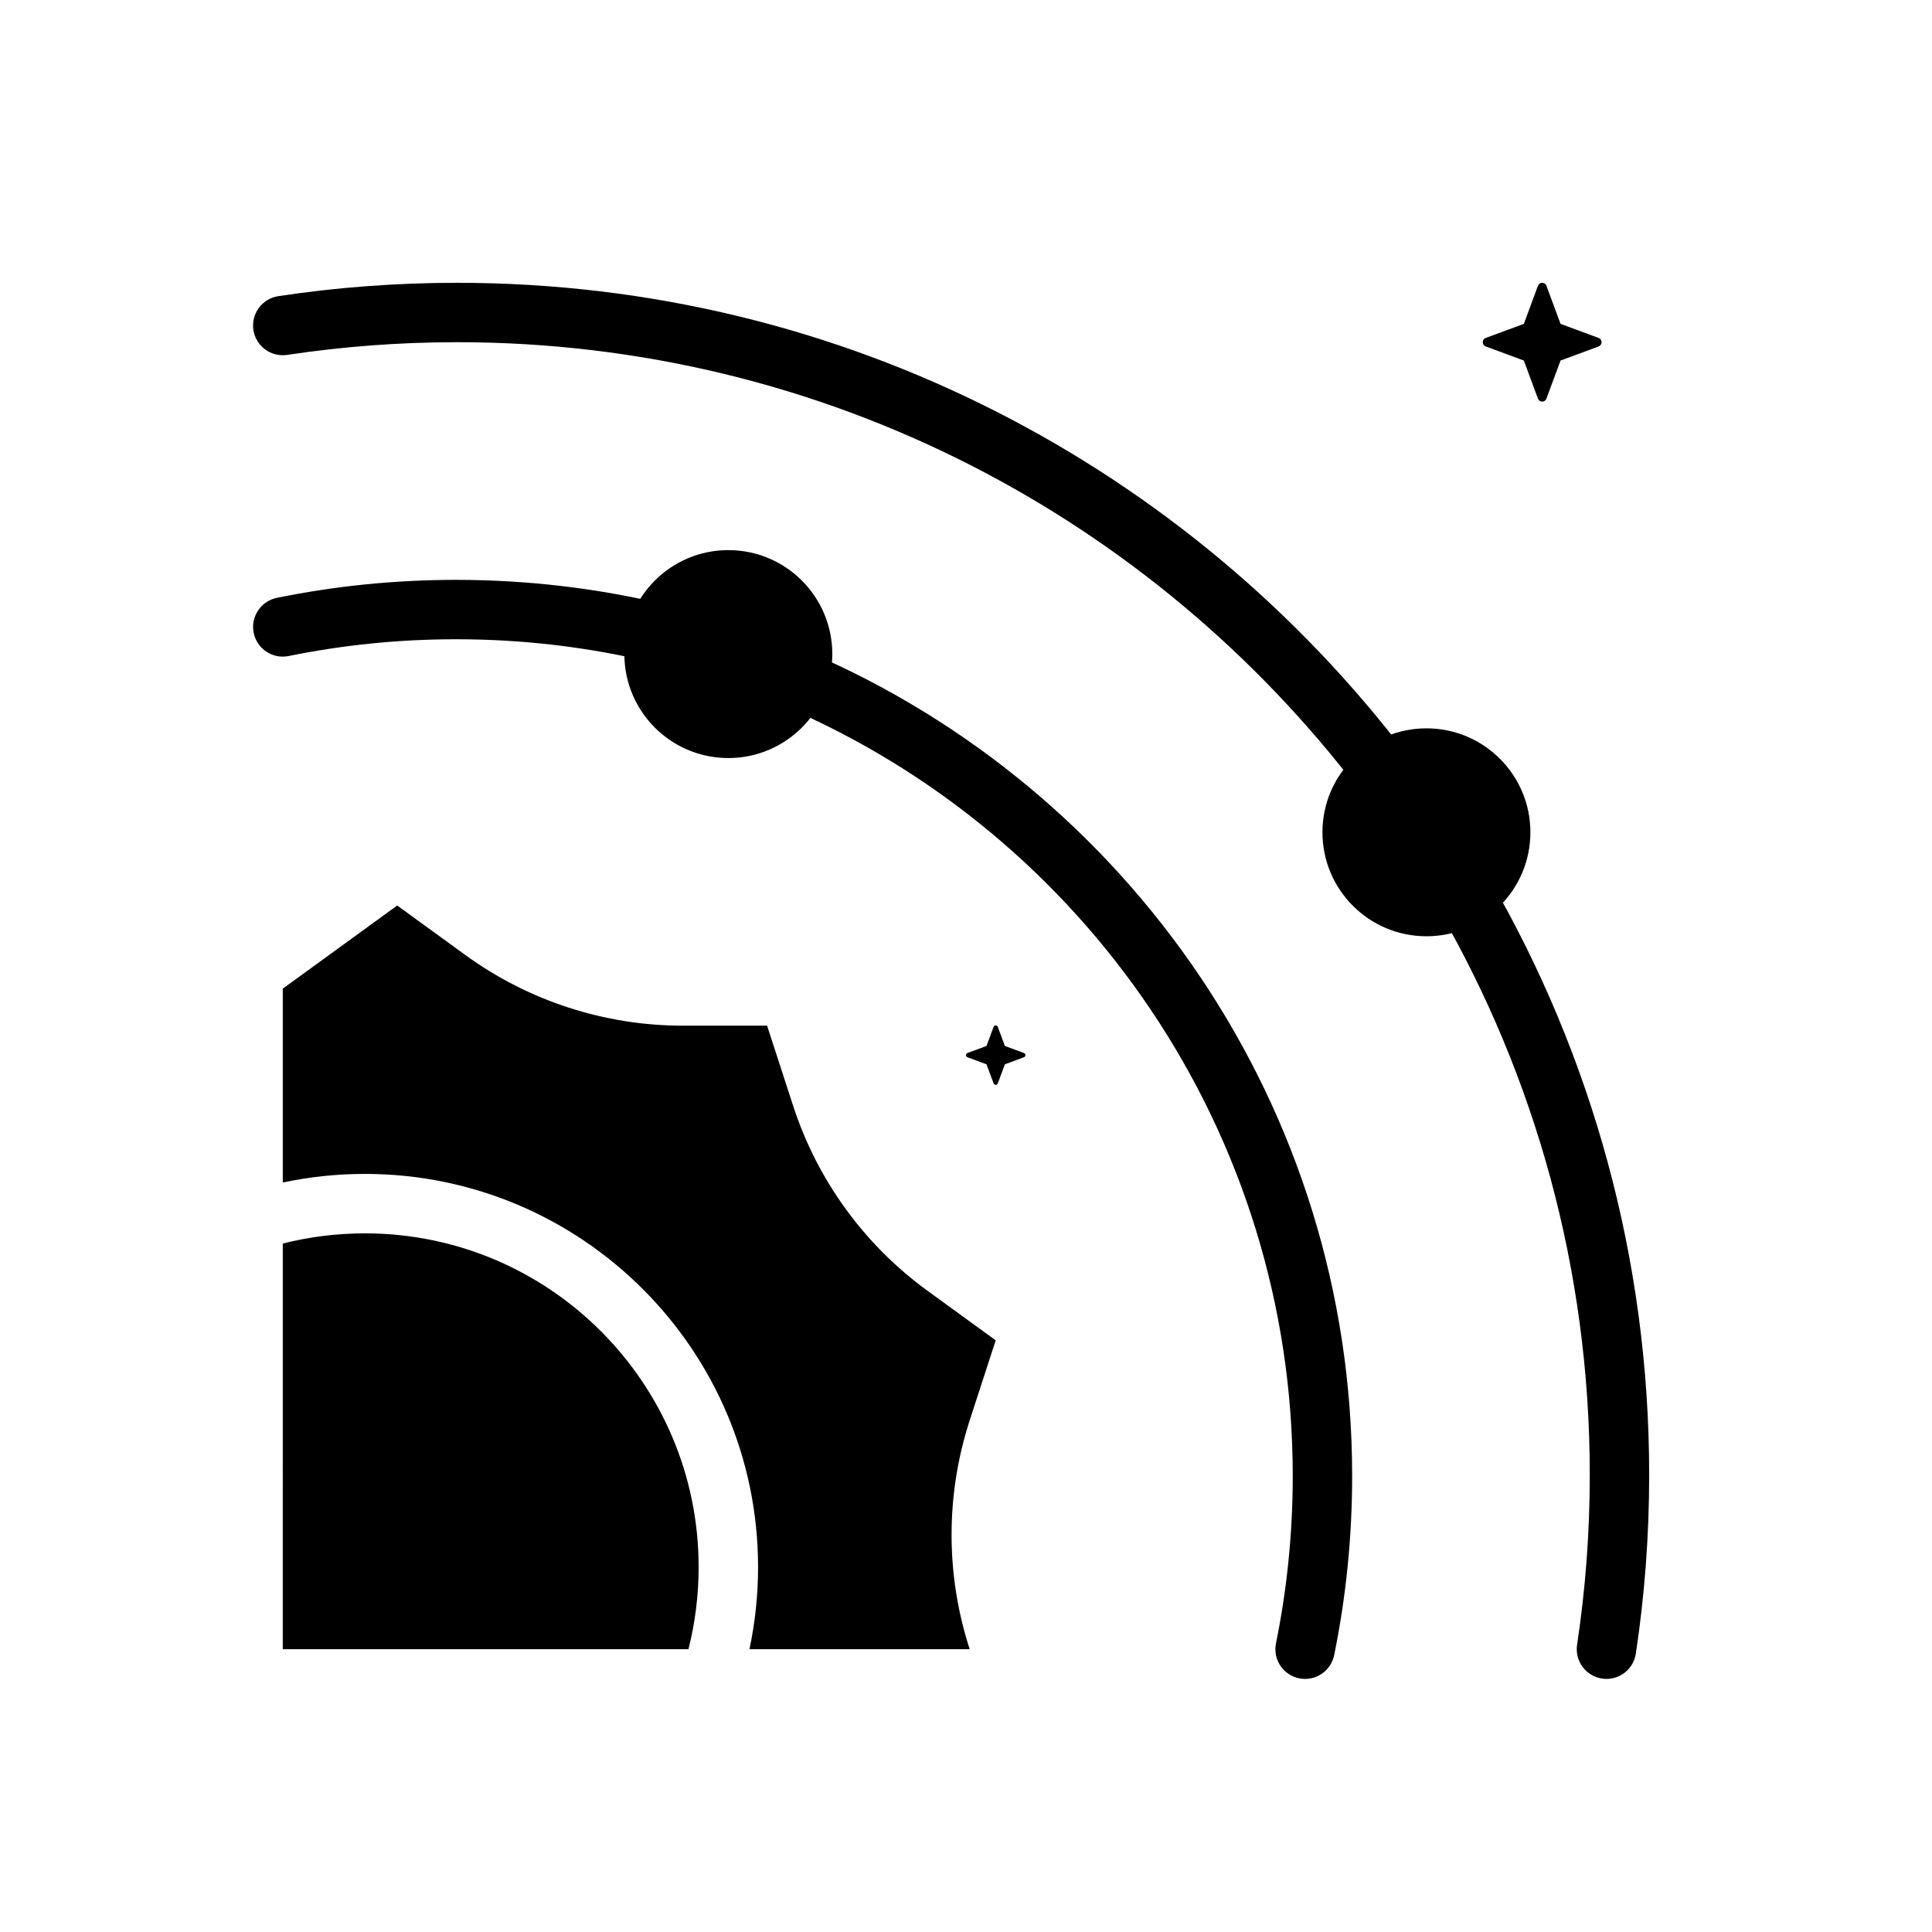
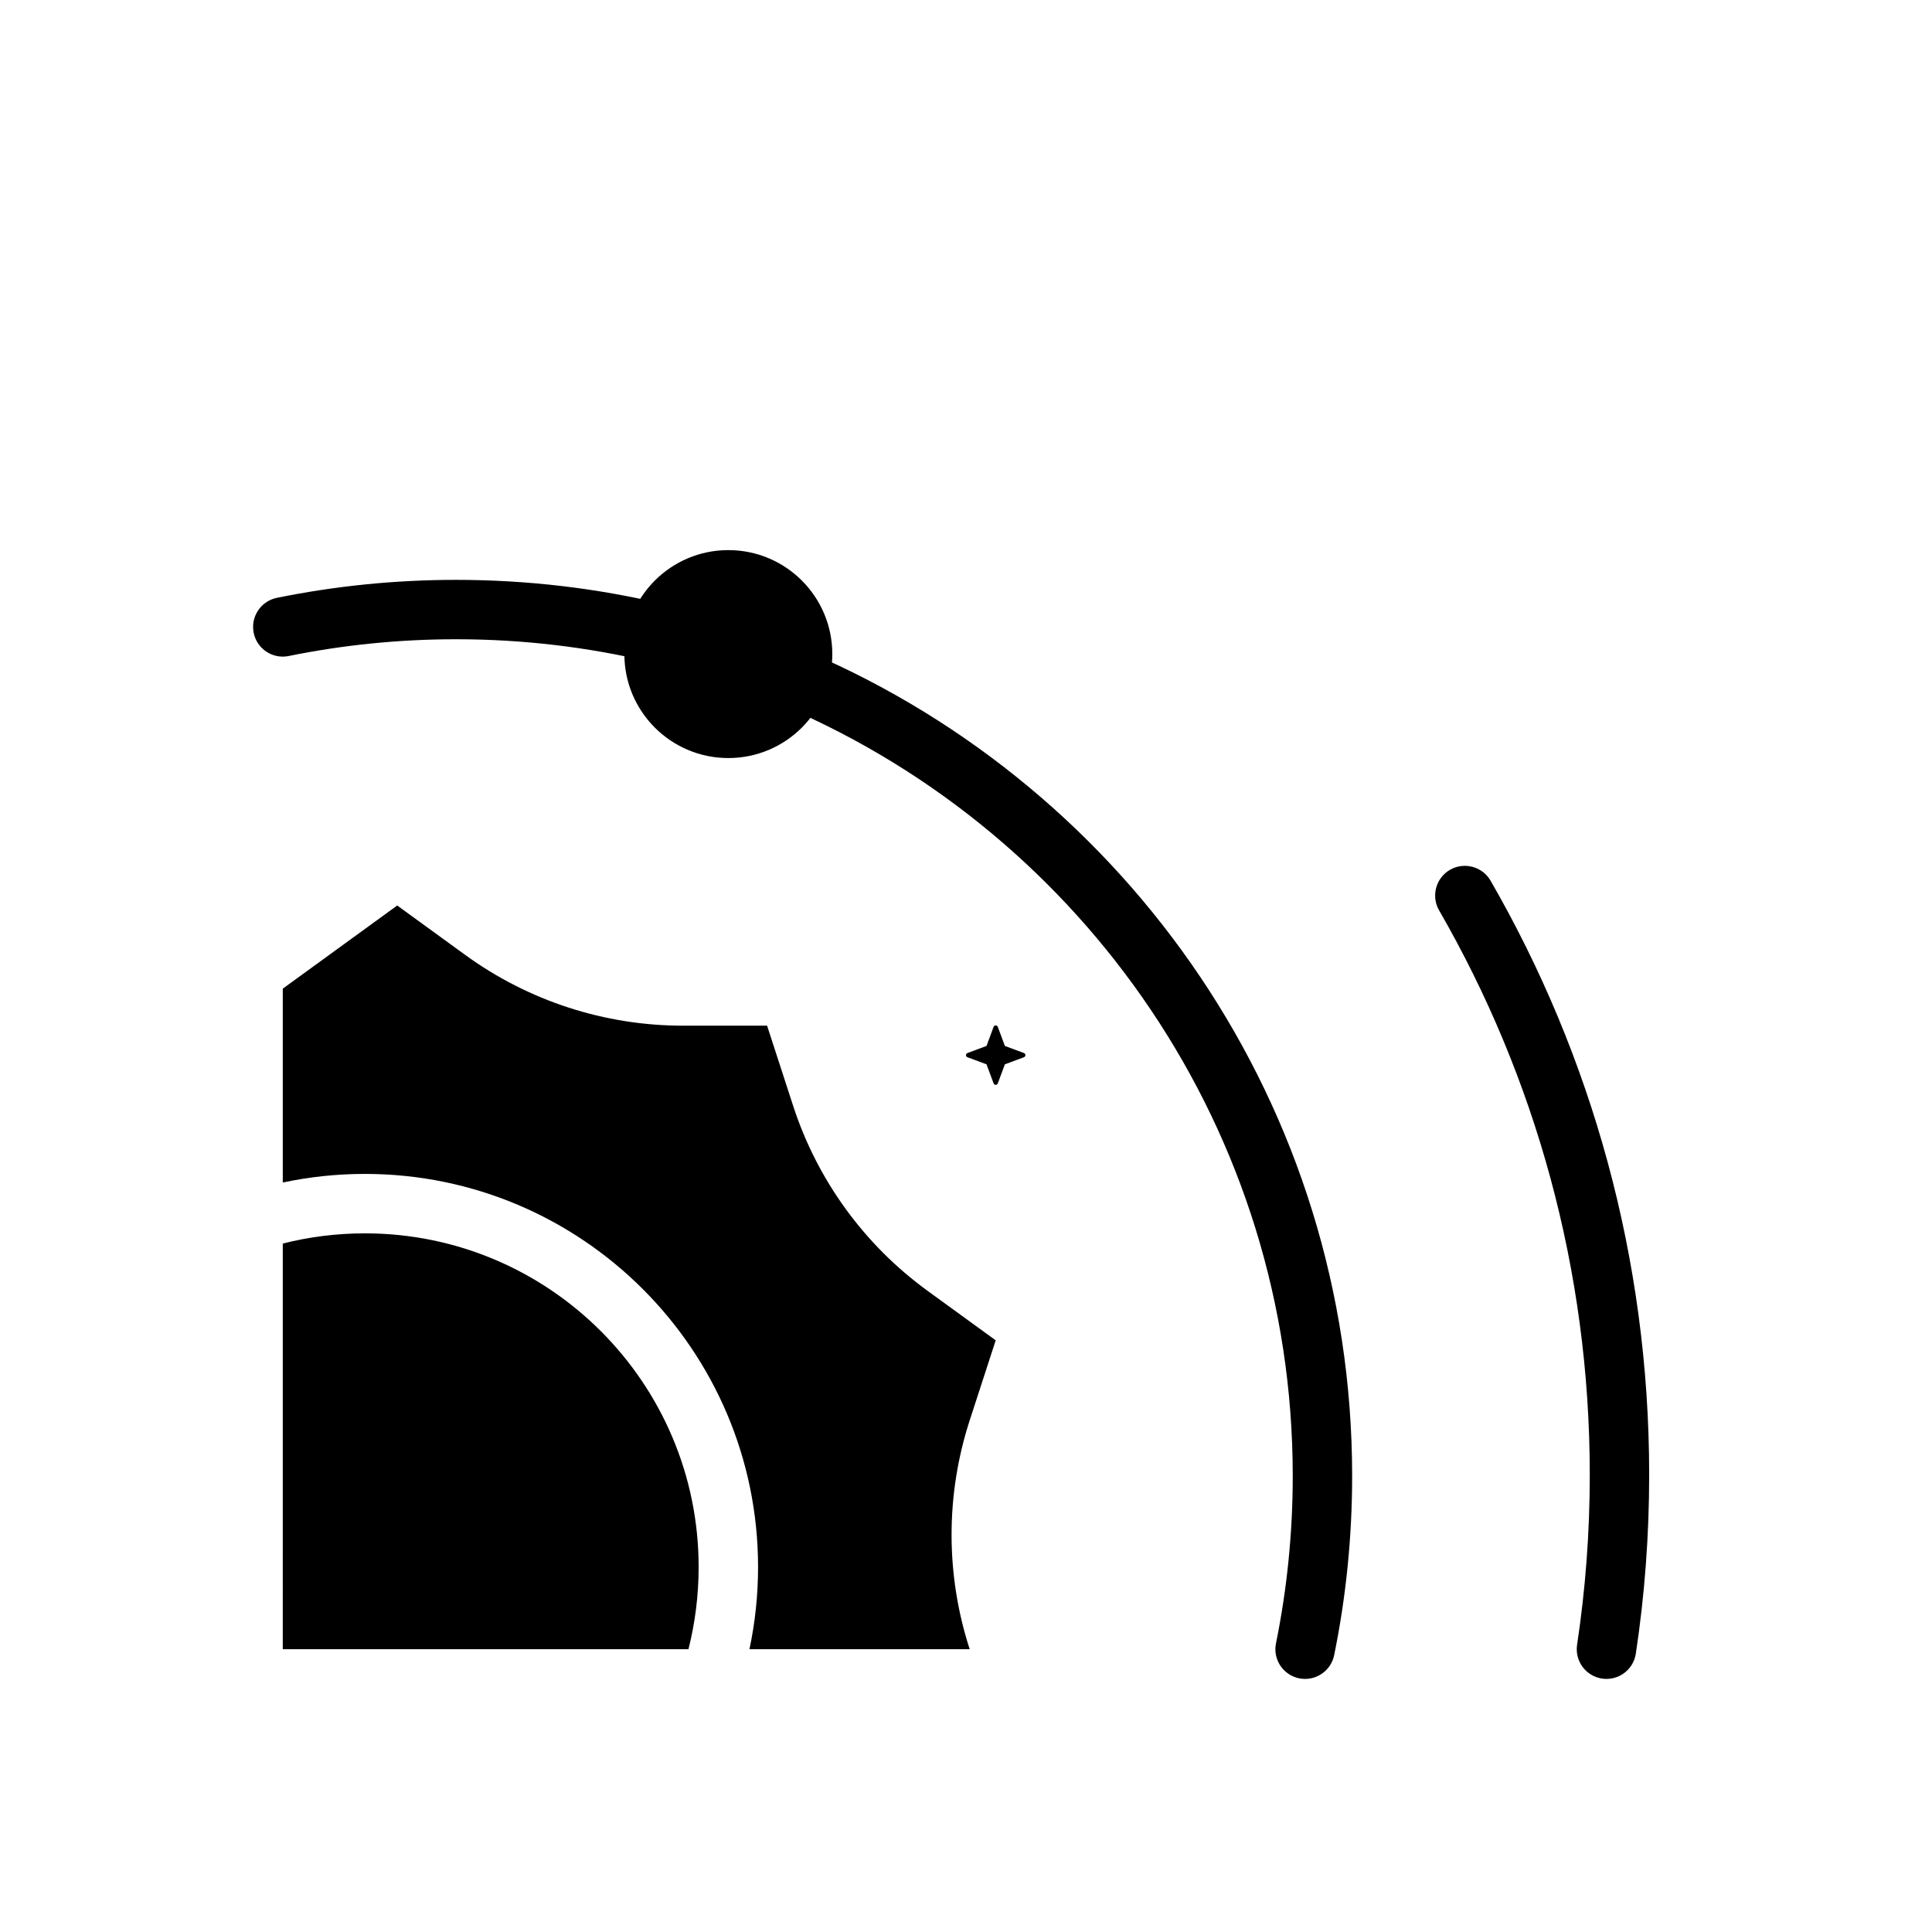
<svg xmlns="http://www.w3.org/2000/svg" fill="#000000" width="800px" height="800px" version="1.1" viewBox="144 144 512 512">
  <g fill-rule="evenodd">
    <path d="m218.94 457.39v-51.387l30.324-22.035s8.516 6.188 18.043 13.113c16.766 12.18 36.953 18.734 57.672 18.734h22.309s3.25 10.012 6.894 21.215c6.398 19.703 18.879 36.879 35.645 49.059 9.523 6.918 18.043 13.113 18.043 13.113s-3.25 10.012-6.894 21.215c-6.398 19.703-6.398 40.926 0 60.637h-58.363c1.496-7.023 2.281-14.305 2.281-21.766 0-57.496-46.688-104.19-104.19-104.19-7.461 0-14.746 0.789-21.766 2.281zm0 16.16c6.965-1.762 14.258-2.699 21.766-2.699 48.812 0 88.441 39.629 88.441 88.441 0 7.512-0.938 14.801-2.699 21.766h-107.51z" />
    <path d="m220.51 317.85c14.336-2.914 29.164-4.441 44.352-4.441 17.711 0 34.938 2.078 51.445 6.008 4.227 1.008 8.477-1.605 9.477-5.832 1.008-4.227-1.605-8.477-5.832-9.484-17.68-4.203-36.125-6.43-55.09-6.43-16.254 0-32.141 1.637-47.484 4.762-4.258 0.867-7.016 5.023-6.148 9.281 0.867 4.258 5.023 7.008 9.281 6.141z" />
    <path d="m352.32 331.35c78.941 33.961 134.27 112.46 134.27 203.79 0 15.184-1.527 30.016-4.441 44.352-0.867 4.258 1.883 8.414 6.141 9.281 4.258 0.867 8.414-1.891 9.281-6.148 3.125-15.344 4.762-31.227 4.762-47.484 0-97.809-59.254-181.88-143.8-218.25-3.984-1.715-8.621 0.125-10.336 4.117-1.715 3.992 0.125 8.629 4.117 10.344z" />
-     <path d="m220.11 238.05c14.688-2.211 29.727-3.363 45.035-3.363 97.52 0 184.25 46.617 239.09 118.76 2.629 3.457 7.574 4.133 11.027 1.504 3.465-2.629 4.133-7.574 1.504-11.035-57.719-75.918-148.98-124.97-251.62-124.97-16.105 0-31.93 1.203-47.383 3.535-4.297 0.652-7.258 4.66-6.613 8.957 0.645 4.297 4.66 7.258 8.957 6.613z" />
    <path d="m525.38 385.26c25.395 44.051 39.926 95.133 39.926 149.59 0 15.312-1.148 30.348-3.363 45.035-0.645 4.297 2.312 8.312 6.613 8.957 4.297 0.645 8.305-2.312 8.957-6.613 2.332-15.453 3.535-31.277 3.535-47.383 0-57.316-15.297-111.08-42.027-157.45-2.172-3.762-6.992-5.055-10.754-2.891-3.762 2.172-5.055 6.992-2.891 10.754z" />
    <path d="m364.57 317.34c0 15.215-12.336 27.551-27.551 27.551-15.219 0-27.555-12.336-27.555-27.551 0-15.219 12.336-27.555 27.555-27.555 15.215 0 27.551 12.336 27.551 27.555" />
-     <path d="m549.57 364.57c0 15.215-12.336 27.551-27.551 27.551-15.219 0-27.555-12.336-27.555-27.551 0-15.215 12.336-27.551 27.555-27.551 15.215 0 27.551 12.336 27.551 27.551" />
-     <path d="m551.57 219.73c0.18-0.473 0.629-0.789 1.125-0.789 0.504 0 0.953 0.316 1.125 0.789 1.441 3.883 3.738 10.094 3.738 10.094s6.219 2.305 10.102 3.738c0.473 0.172 0.781 0.621 0.781 1.125s-0.309 0.953-0.781 1.125c-3.883 1.434-10.102 3.738-10.102 3.738s-2.297 6.211-3.738 10.094c-0.172 0.473-0.621 0.789-1.125 0.789-0.496 0-0.945-0.316-1.125-0.789-1.434-3.883-3.731-10.094-3.731-10.094s-6.219-2.305-10.102-3.738c-0.473-0.172-0.789-0.621-0.789-1.125s0.316-0.953 0.789-1.125c3.883-1.434 10.102-3.738 10.102-3.738s2.297-6.211 3.731-10.094z" />
    <path d="m407.31 416.14c0.086-0.234 0.309-0.395 0.559-0.395s0.473 0.156 0.559 0.395c0.723 1.938 1.875 5.047 1.875 5.047s3.109 1.148 5.047 1.875c0.234 0.086 0.395 0.309 0.395 0.559s-0.156 0.473-0.395 0.559c-1.938 0.723-5.047 1.875-5.047 1.875s-1.148 3.109-1.875 5.047c-0.086 0.234-0.309 0.395-0.559 0.395s-0.473-0.156-0.559-0.395c-0.723-1.938-1.875-5.047-1.875-5.047s-3.109-1.148-5.047-1.875c-0.234-0.086-0.395-0.309-0.395-0.559s0.156-0.473 0.395-0.559c1.938-0.723 5.047-1.875 5.047-1.875s1.148-3.109 1.875-5.047z" />
  </g>
</svg>